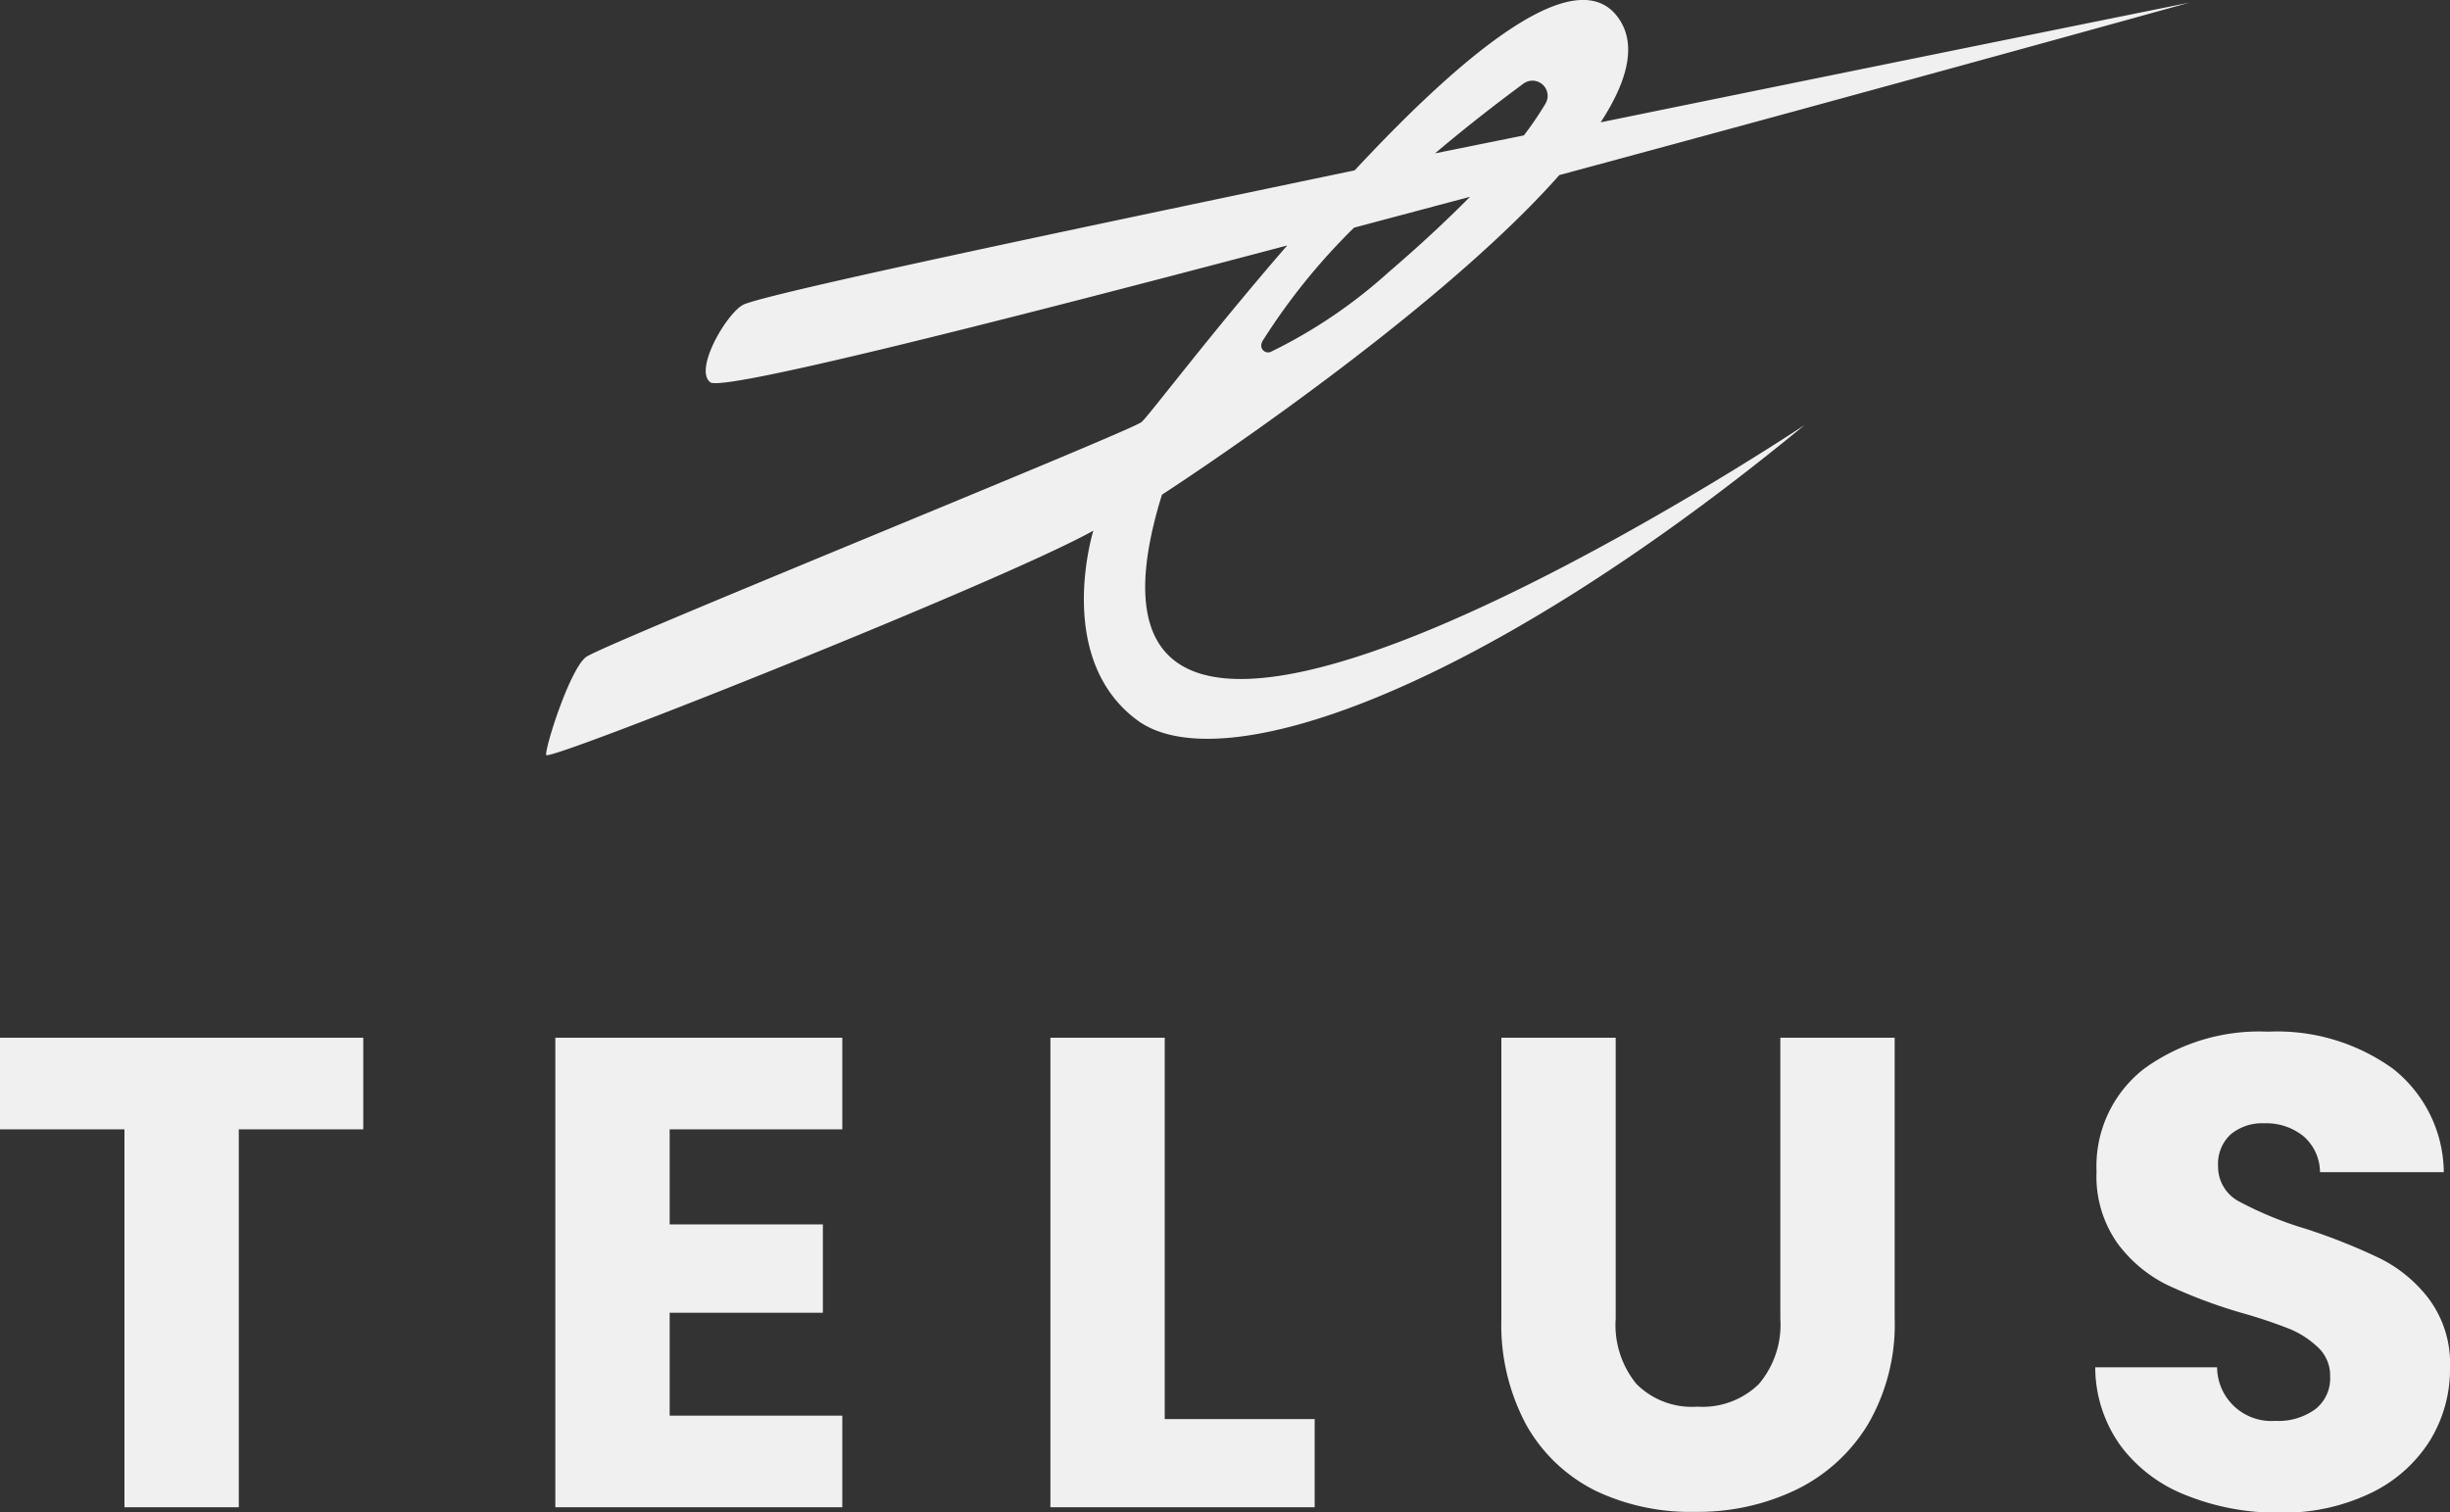
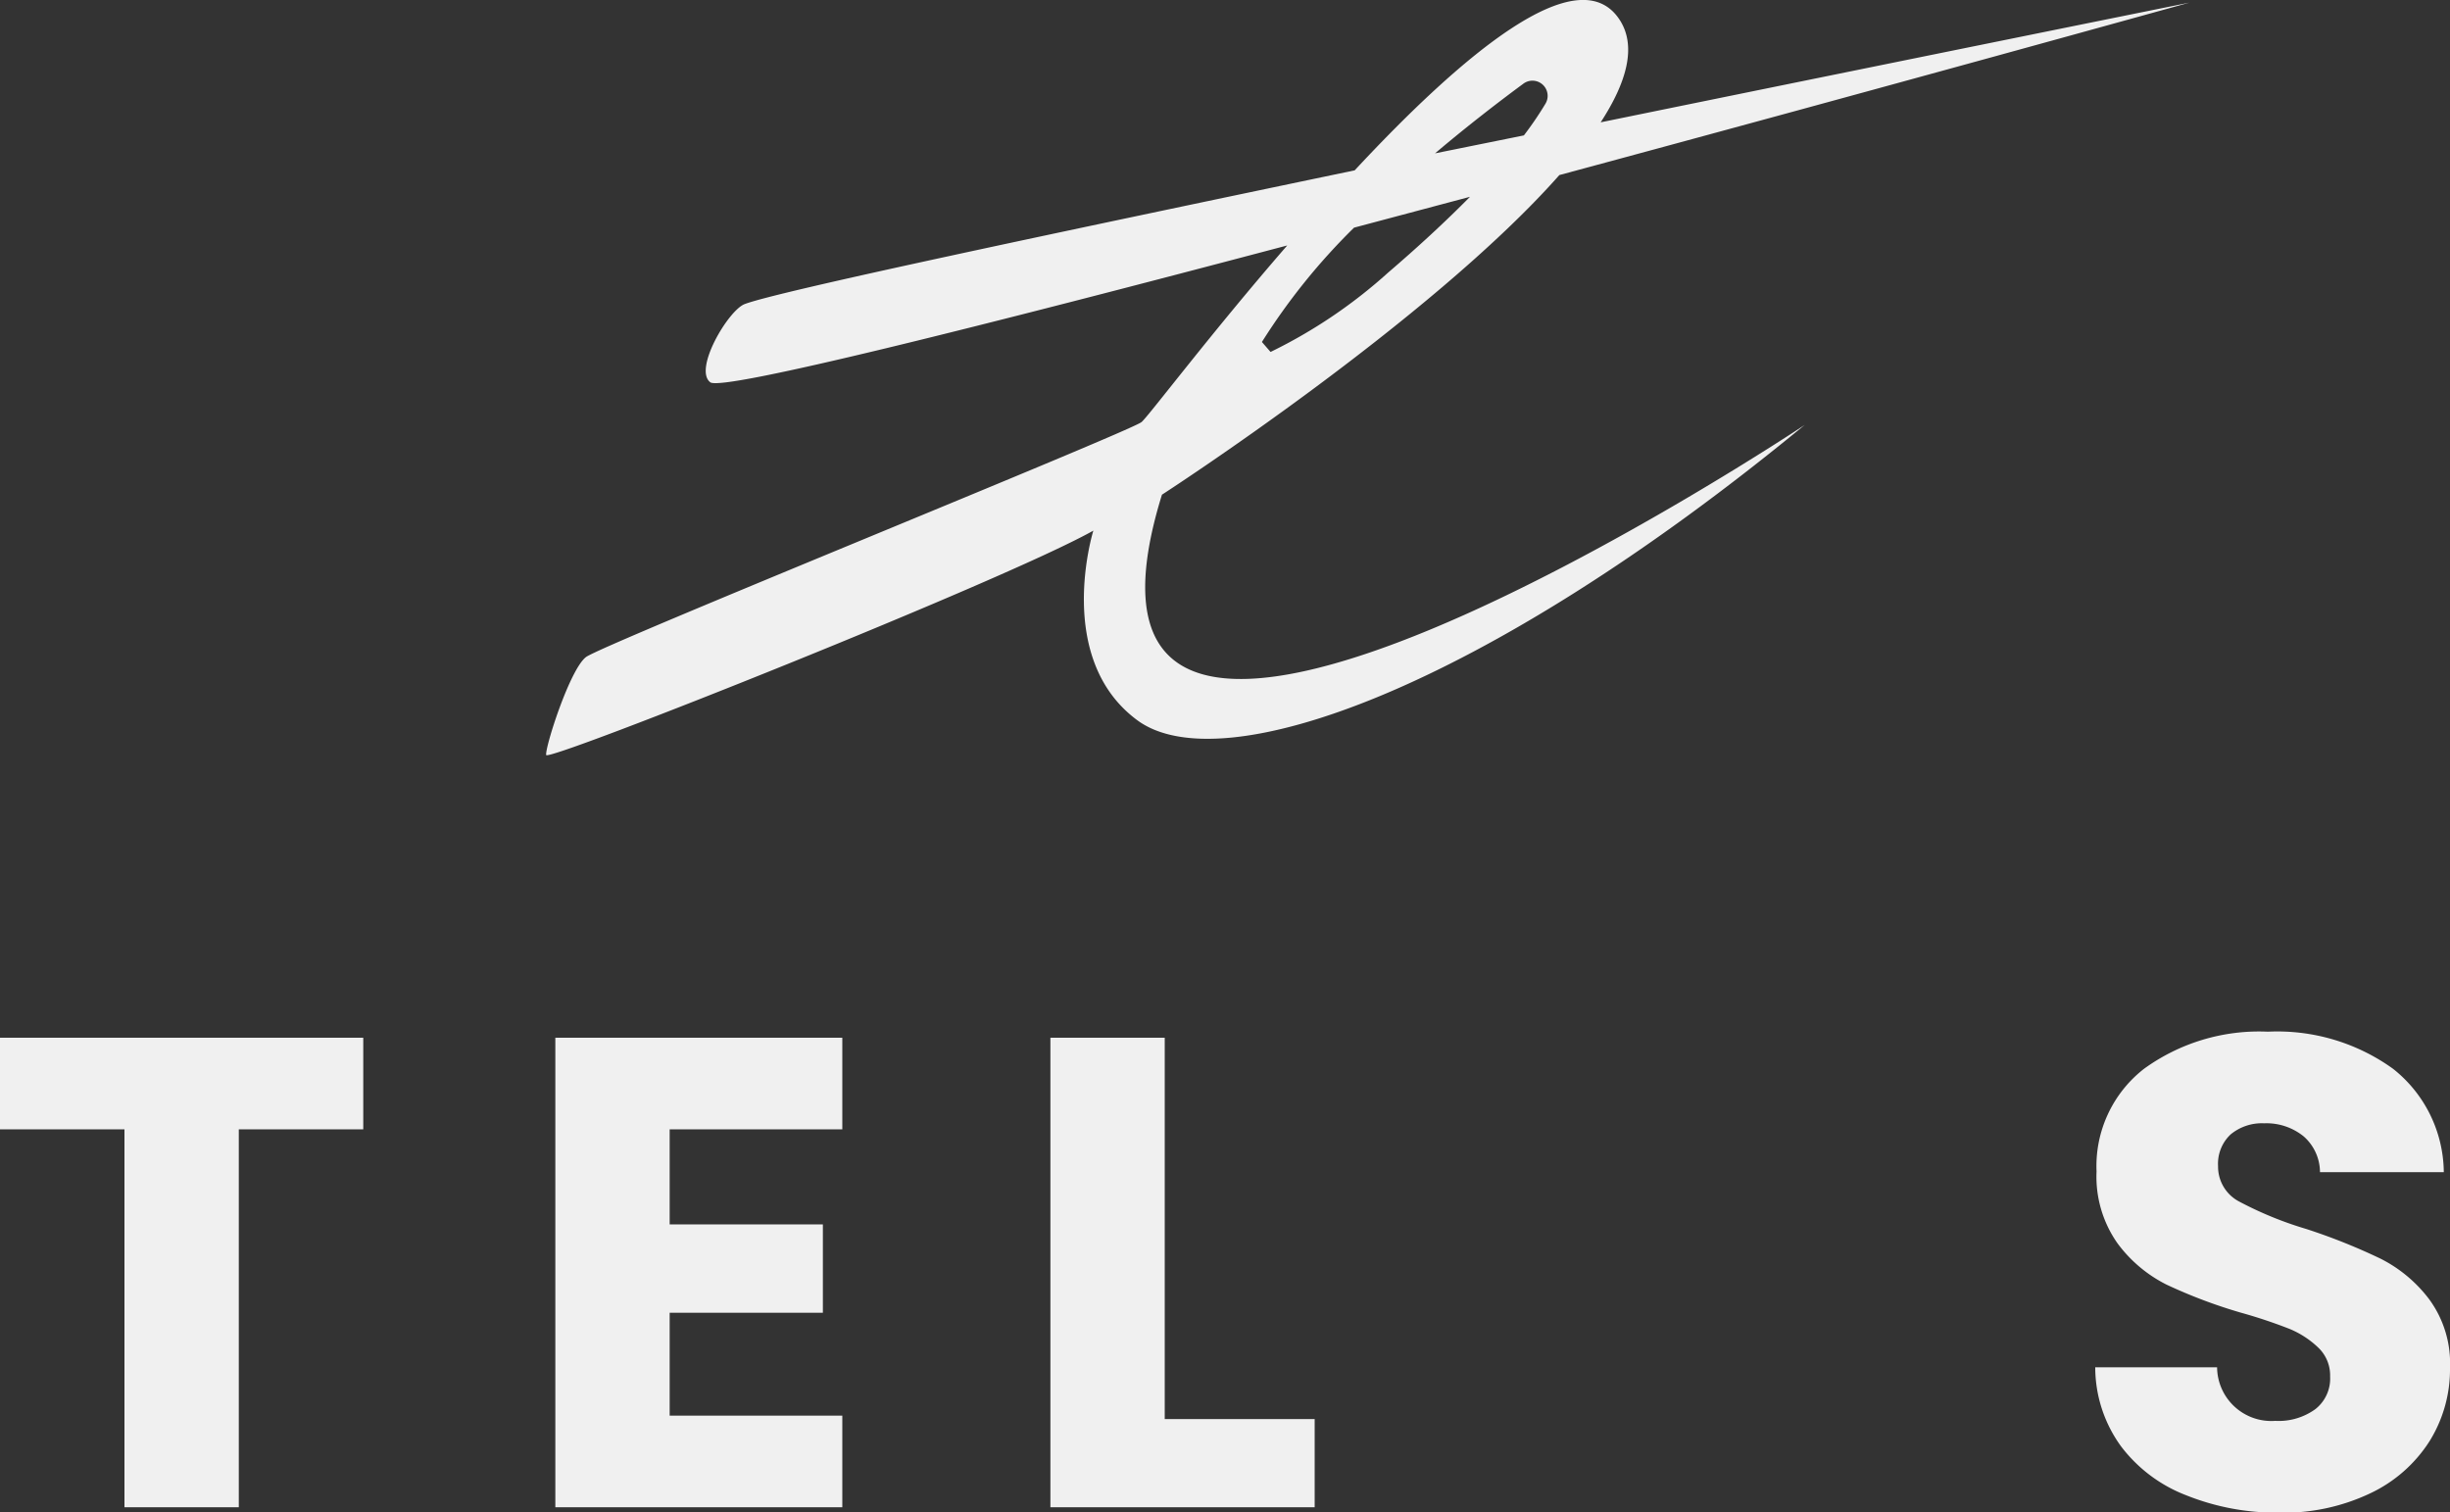
<svg xmlns="http://www.w3.org/2000/svg" id="Layer_1" data-name="Layer 1" viewBox="0 0 150 92.58">
  <rect x="0" y="0" width="150" height="92.58" fill="#333333" stroke="none" />
  <defs>
    <style>.cls-1{fill:#f0f0f0;}</style>
  </defs>
-   <path class="cls-1" d="M71.14,59s16.4-10.6,24.33-19.57c20.2-5.45,38.58-10.56,38.58-10.56S117.07,32.3,98,36.2c1.61-2.47,2.21-4.67,1.16-6.28-2.53-3.87-9.64,2.15-16.22,9.22C64.48,43,47.63,46.55,45.59,47.33c-1,.38-3.15,4-2.1,4.79.77.55,16.64-3.44,35.32-8.38C74,49.28,70.24,54.3,69.88,54.56c-.92.67-33,13.62-34,14.38s-2.52,5.55-2.44,6S61.56,64.23,66.94,61.2c0,0-2.44,7.82,2.69,11.61S90.73,71,110.49,54.73C110.49,54.73,62.57,86.68,71.14,59ZM93.26,33.84a.93.93,0,0,1,1.36,1.22A21.3,21.3,0,0,1,93.3,37L87.86,38.1C89.89,36.38,91.81,34.91,93.26,33.84Zm-16,15.81a38.72,38.72,0,0,1,5.64-7h0L90,40.76c-1.55,1.57-3.26,3.14-5,4.63a30.93,30.93,0,0,1-7.21,4.87A.42.42,0,0,1,77.28,49.65Z" transform="translate(0 -28.71)" />
+   <path class="cls-1" d="M71.14,59s16.4-10.6,24.33-19.57c20.2-5.45,38.58-10.56,38.58-10.56S117.07,32.3,98,36.2c1.61-2.47,2.21-4.67,1.16-6.28-2.53-3.87-9.64,2.15-16.22,9.22C64.48,43,47.63,46.55,45.59,47.33c-1,.38-3.15,4-2.1,4.79.77.55,16.64-3.44,35.32-8.38C74,49.28,70.24,54.3,69.88,54.56c-.92.67-33,13.62-34,14.38s-2.52,5.55-2.44,6S61.56,64.23,66.94,61.2c0,0-2.44,7.82,2.69,11.61S90.73,71,110.49,54.73C110.49,54.73,62.57,86.68,71.14,59ZM93.26,33.84a.93.93,0,0,1,1.36,1.22A21.3,21.3,0,0,1,93.3,37L87.86,38.1C89.89,36.38,91.81,34.91,93.26,33.84Zm-16,15.81a38.72,38.72,0,0,1,5.64-7h0L90,40.76c-1.55,1.57-3.26,3.14-5,4.63a30.93,30.93,0,0,1-7.21,4.87Z" transform="translate(0 -28.71)" />
  <path class="cls-1" d="M22.24,92.25v5.61H14.62V121h-7V97.86H0V92.25Z" transform="translate(0 -28.71)" />
  <path class="cls-1" d="M41,97.86v5.82h9.38v5.41H41v6.3H51.57V121H34V92.25H51.57v5.61Z" transform="translate(0 -28.71)" />
  <path class="cls-1" d="M71.31,115.6h9.18V121H64.31V92.25h7Z" transform="translate(0 -28.71)" />
-   <path class="cls-1" d="M98.92,92.25v17.2a5.7,5.7,0,0,0,1.27,4,4.79,4.79,0,0,0,3.73,1.39,4.93,4.93,0,0,0,3.77-1.39,5.62,5.62,0,0,0,1.31-4V92.25h7v17.16a12.16,12.16,0,0,1-1.64,6.52,10.5,10.5,0,0,1-4.4,4,13.85,13.85,0,0,1-6.16,1.35A13.49,13.49,0,0,1,97.71,120a9.93,9.93,0,0,1-4.24-4,12.92,12.92,0,0,1-1.55-6.54V92.25Z" transform="translate(0 -28.71)" />
  <path class="cls-1" d="M133.86,120.27a9.1,9.1,0,0,1-4-3,8.24,8.24,0,0,1-1.58-4.84h7.46a3.32,3.32,0,0,0,3.56,3.28,3.83,3.83,0,0,0,2.46-.72,2.38,2.38,0,0,0,.9-2,2.34,2.34,0,0,0-.72-1.76,5.65,5.65,0,0,0-1.76-1.15,30.79,30.79,0,0,0-3-1,31.32,31.32,0,0,1-4.55-1.72,8.42,8.42,0,0,1-3-2.54,7.09,7.09,0,0,1-1.27-4.38,7.55,7.55,0,0,1,2.91-6.29,12,12,0,0,1,7.58-2.27,12.12,12.12,0,0,1,7.66,2.27,8.16,8.16,0,0,1,3.11,6.33h-7.58a2.93,2.93,0,0,0-1-2.19,3.62,3.62,0,0,0-2.42-.8,3,3,0,0,0-2.05.68,2.46,2.46,0,0,0-.77,1.94,2.41,2.41,0,0,0,1.31,2.18,22.14,22.14,0,0,0,4.09,1.67,36.84,36.84,0,0,1,4.53,1.81,8.54,8.54,0,0,1,3,2.5,6.64,6.64,0,0,1,1.27,4.21,8.32,8.32,0,0,1-1.25,4.47,8.7,8.7,0,0,1-3.62,3.19,12.35,12.35,0,0,1-5.62,1.19A14.85,14.85,0,0,1,133.86,120.27Z" transform="translate(0 -28.71)" />
</svg>